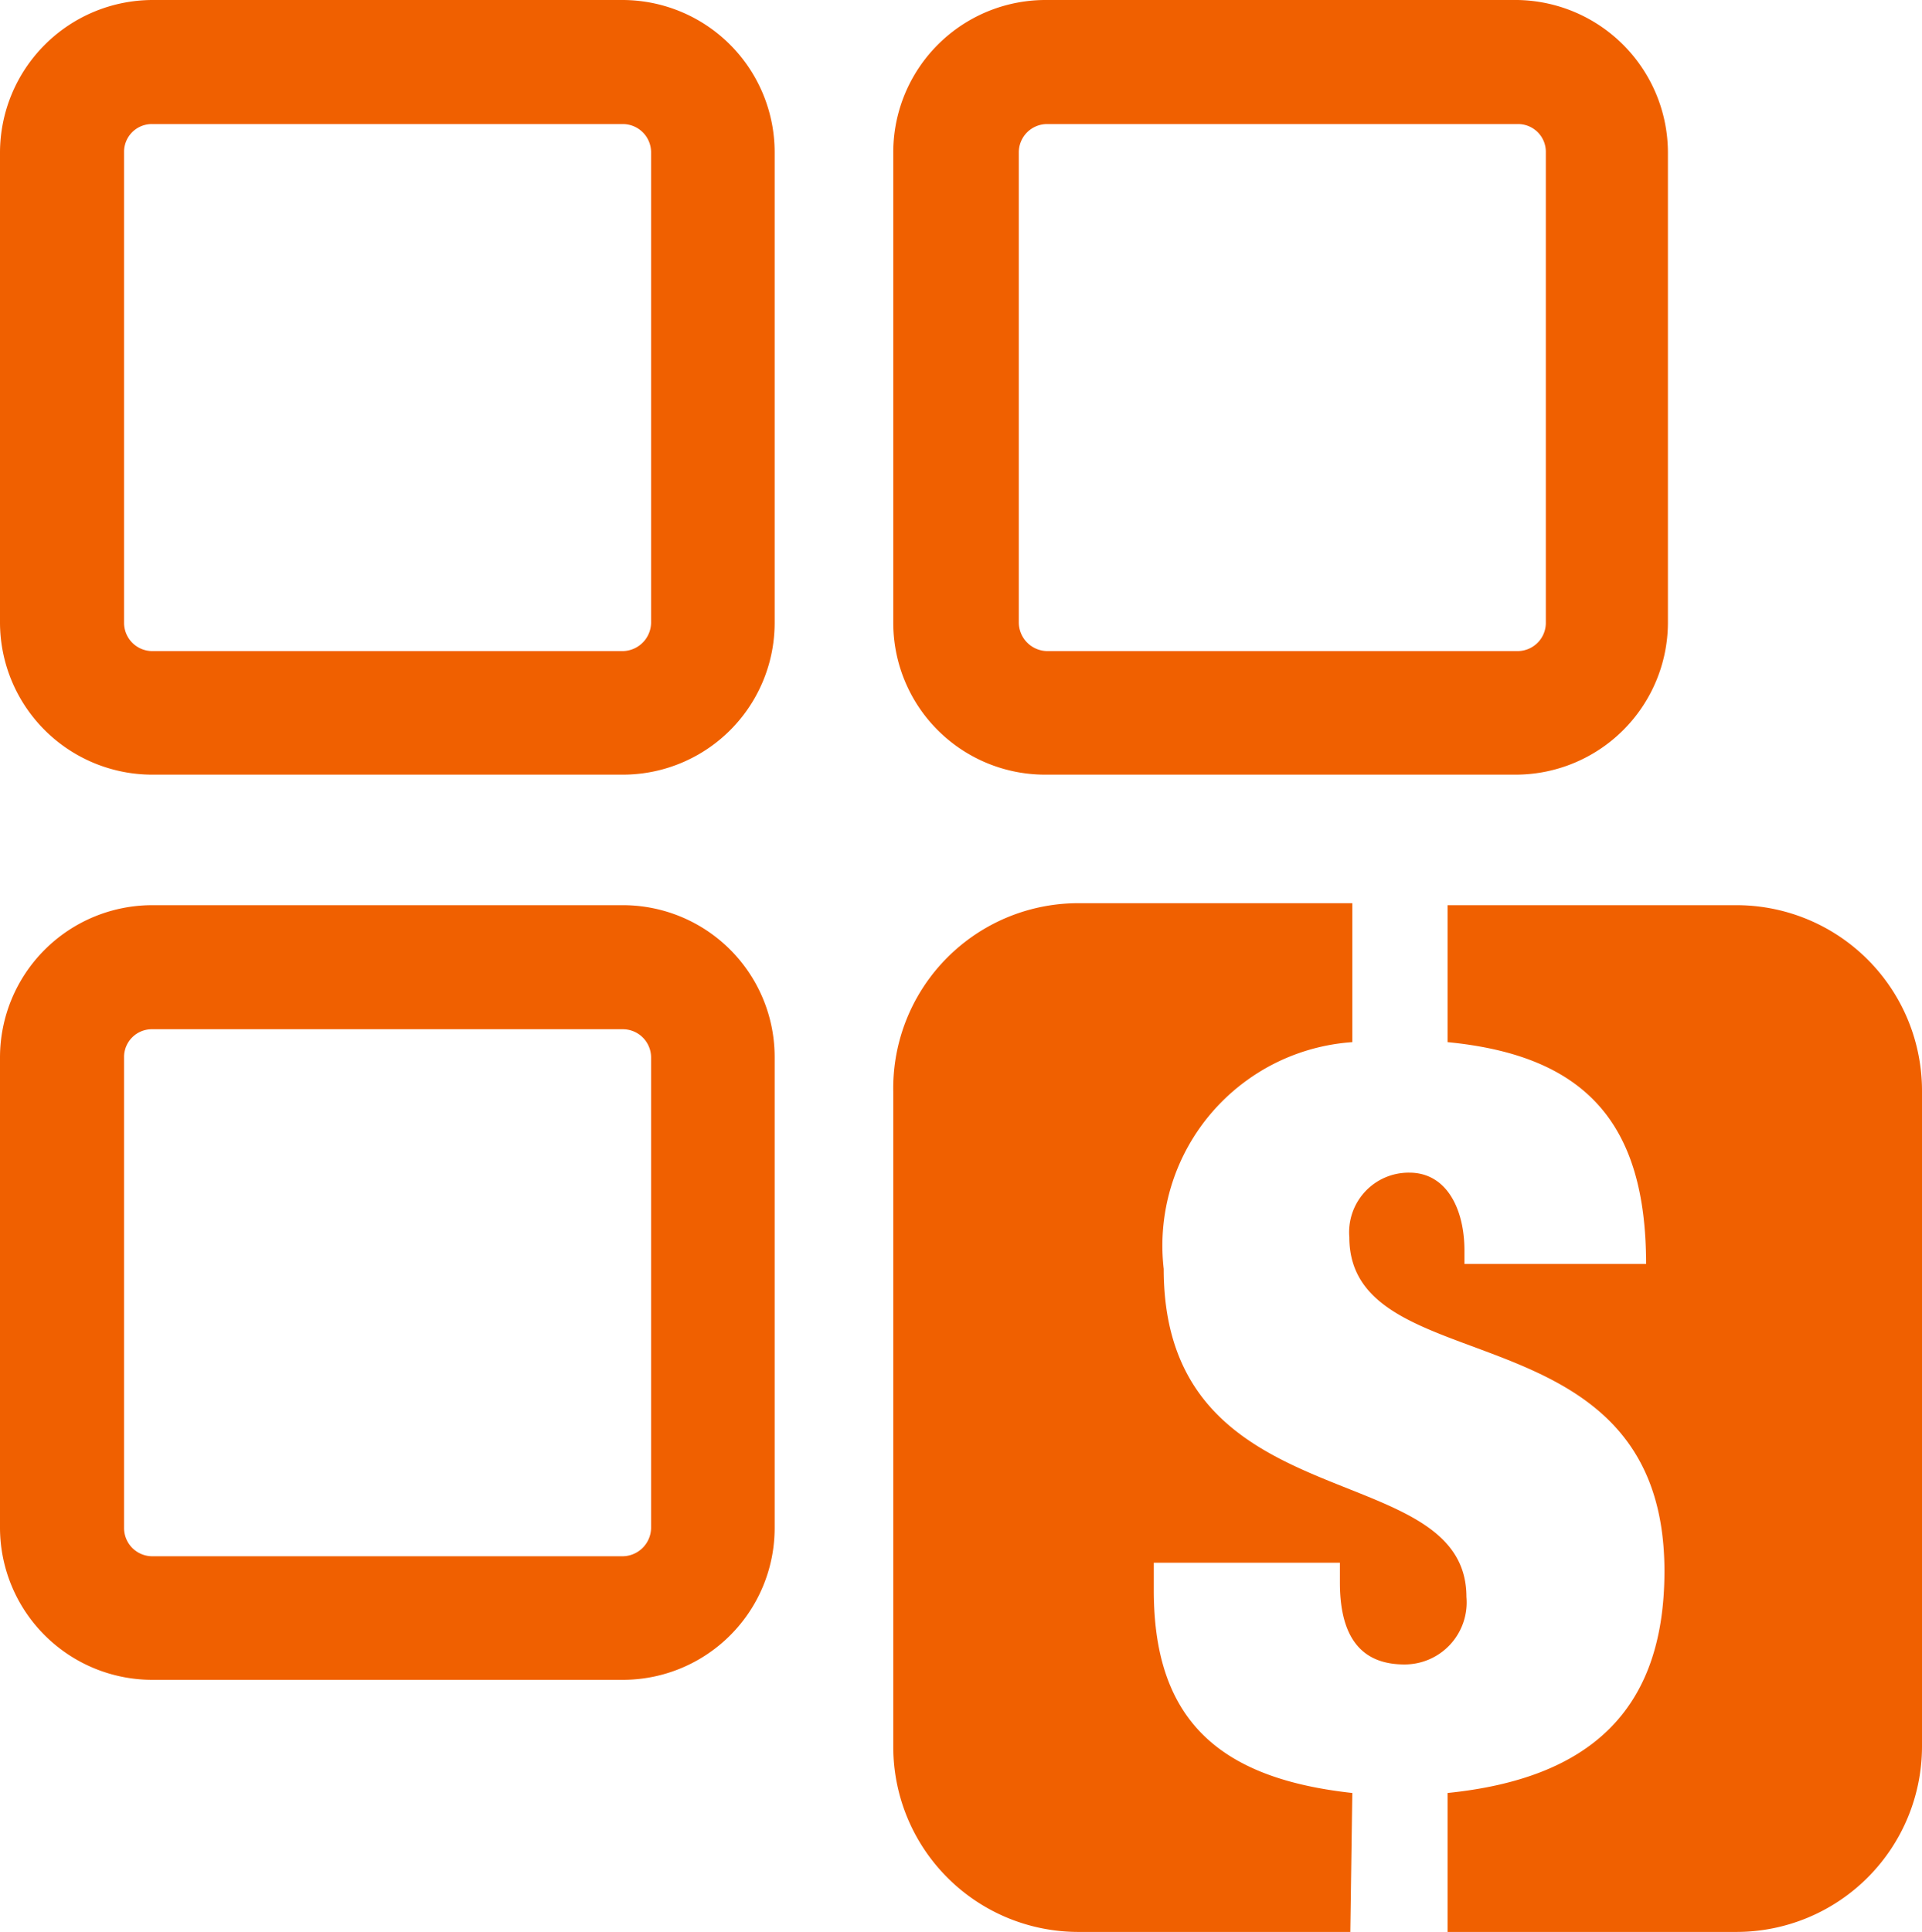
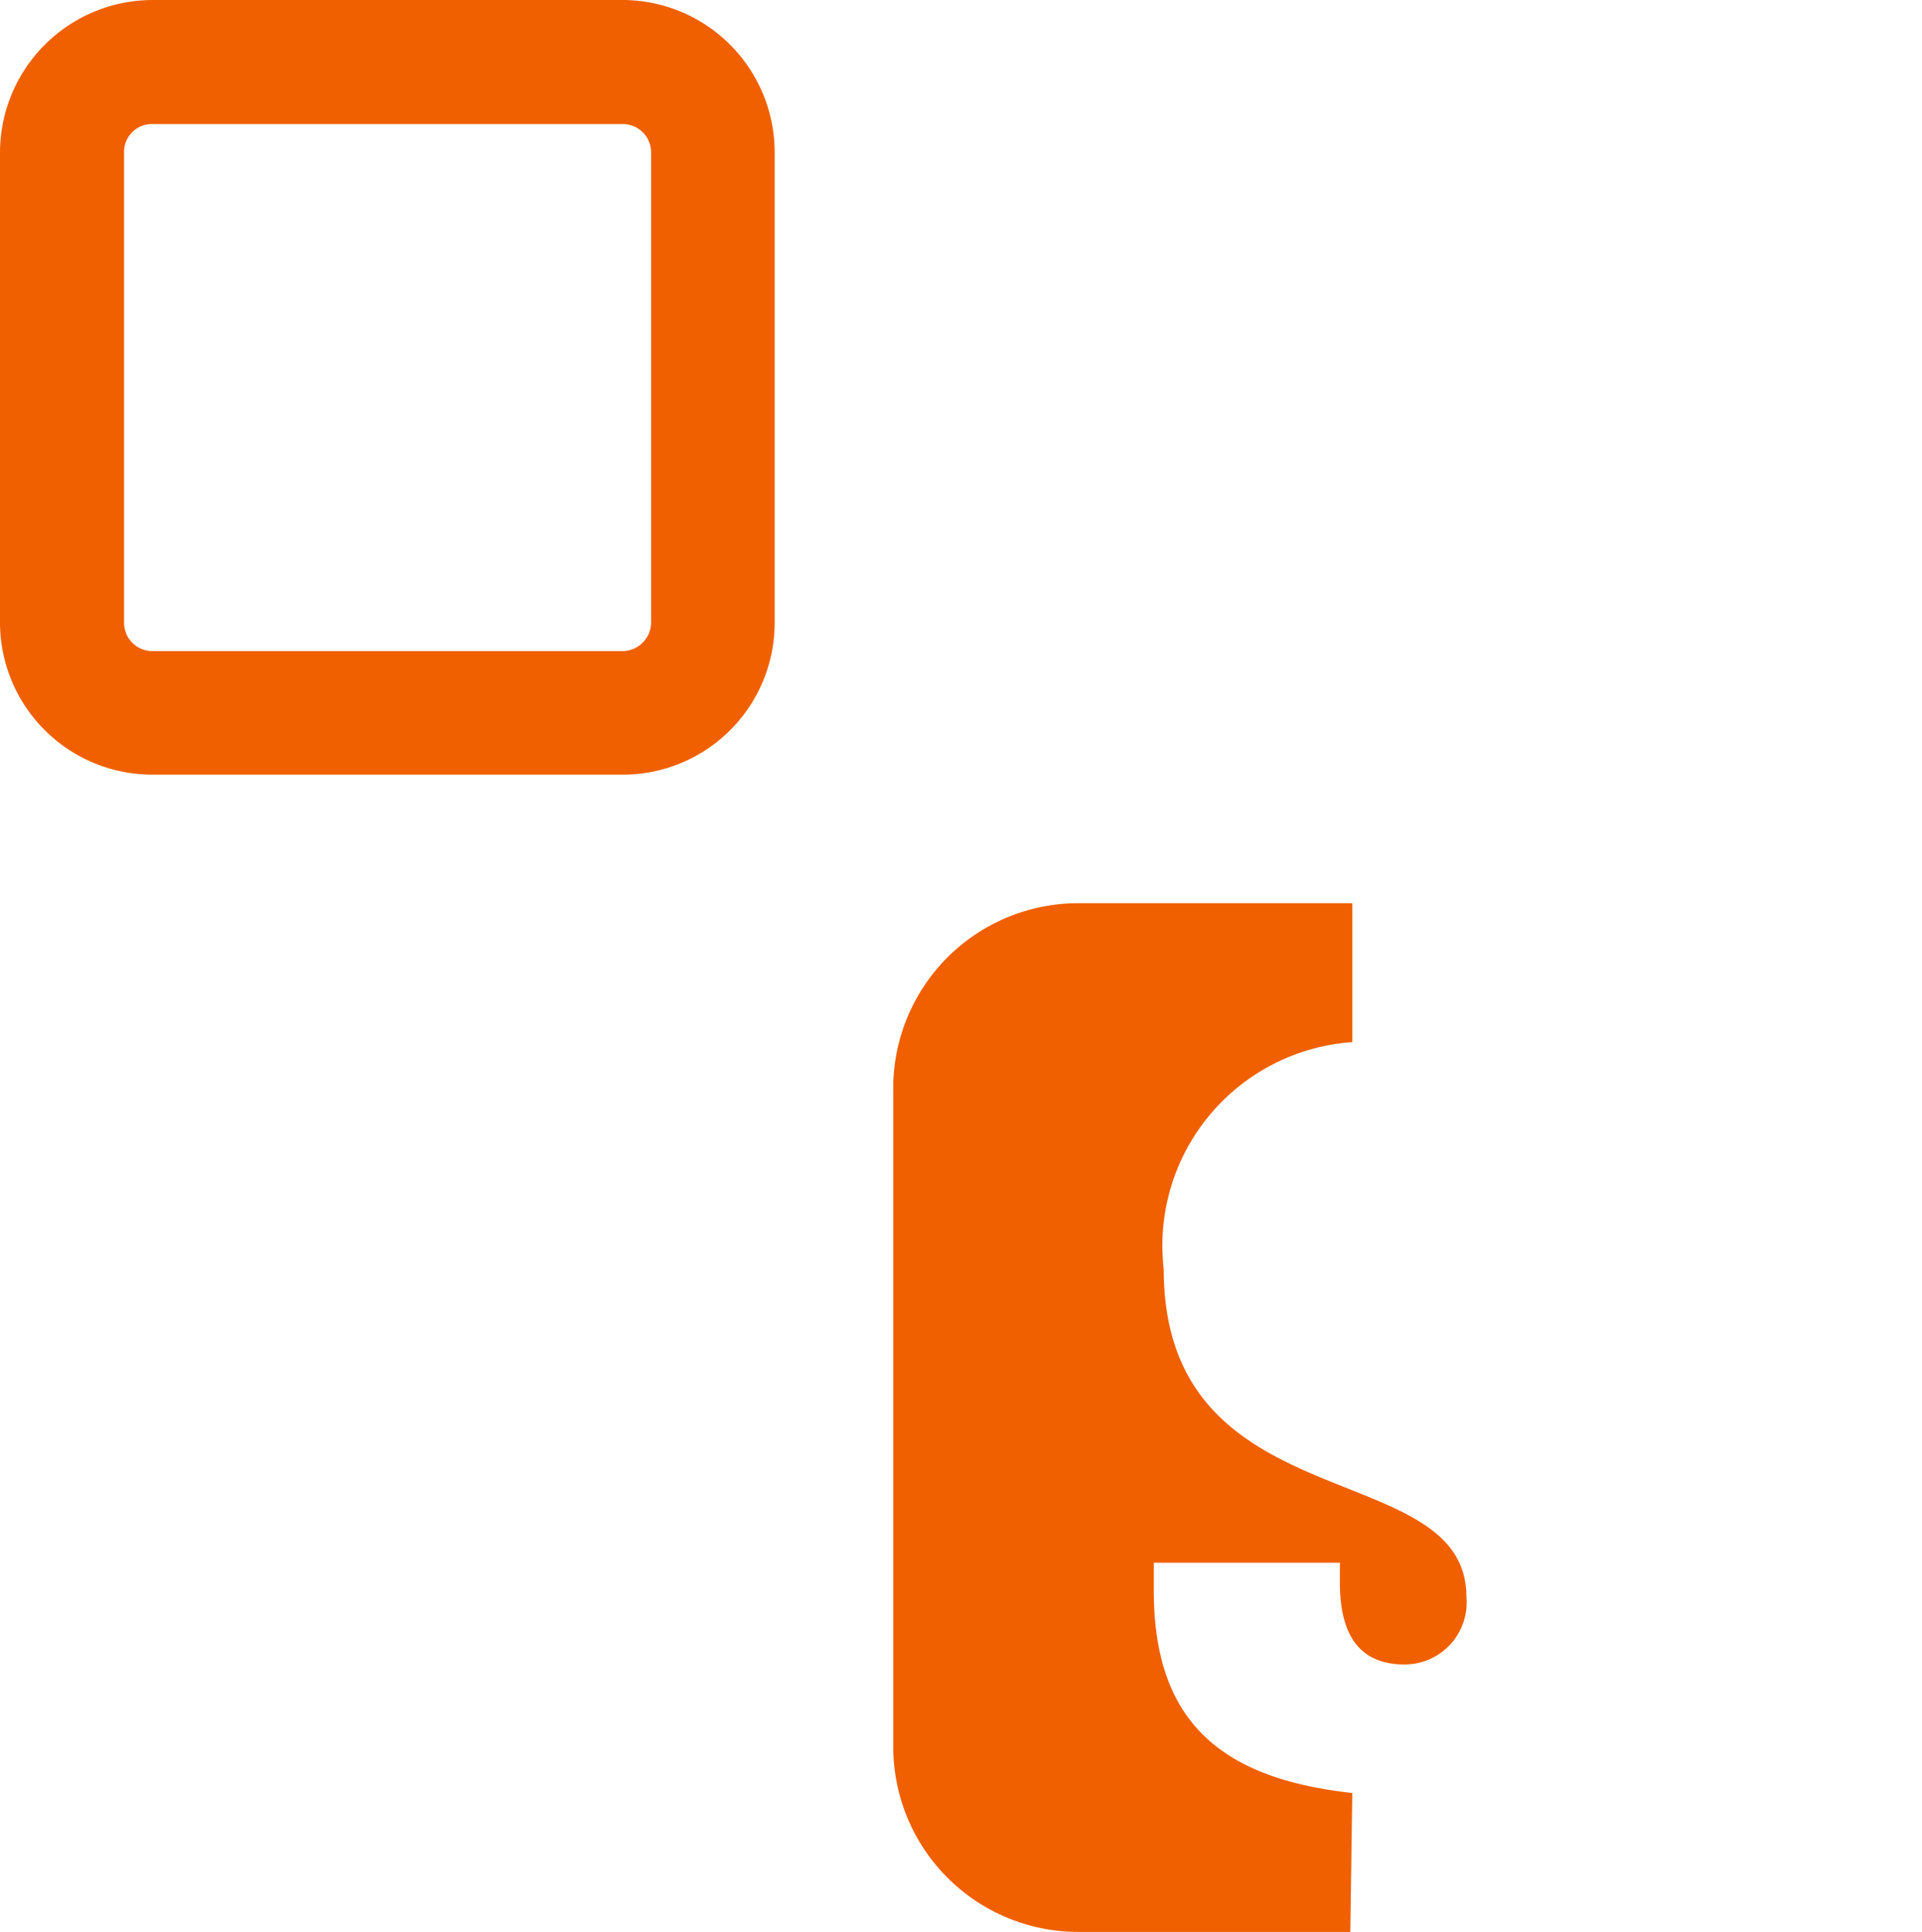
<svg xmlns="http://www.w3.org/2000/svg" viewBox="0 0 38.73 38.93">
  <defs>
    <style>.cls-1{fill:#f06000;}</style>
  </defs>
  <g id="Layer_2" data-name="Layer 2">
    <g id="Layer_1-2" data-name="Layer 1">
-       <path class="cls-1" d="M30.58,0H21.1A3.07,3.07,0,0,0,18,3.07v9.48a3.06,3.06,0,0,0,3.06,3.06h9.48a3.07,3.07,0,0,0,3.07-3.06V3.07A3.08,3.08,0,0,0,30.58,0Zm.57,3.07v9.48a.57.57,0,0,1-.57.57H21.1a.58.58,0,0,1-.57-.57V3.07a.57.57,0,0,1,.57-.57h9.48A.56.56,0,0,1,31.15,3.07Z" />
      <path class="cls-1" d="M12.55,0H3.07A3.08,3.08,0,0,0,0,3.07v9.48a3.07,3.07,0,0,0,3.07,3.06h9.48a3.06,3.06,0,0,0,3.06-3.06V3.07A3.07,3.07,0,0,0,12.55,0Zm.57,3.07v9.48a.58.58,0,0,1-.57.57H3.07a.57.57,0,0,1-.57-.57V3.07a.56.56,0,0,1,.57-.57h9.48A.57.57,0,0,1,13.12,3.07Z" />
-       <path class="cls-1" d="M12.55,18.24H3.07A3.07,3.07,0,0,0,0,21.31v9.48a3.07,3.07,0,0,0,3.07,3.06h9.48a3.06,3.06,0,0,0,3.06-3.06V21.31A3.06,3.06,0,0,0,12.55,18.24Zm.57,3.07v9.48a.58.58,0,0,1-.57.57H3.07a.57.57,0,0,1-.57-.57V21.31a.56.56,0,0,1,.57-.57h9.48A.57.57,0,0,1,13.12,21.31Z" />
      <path class="cls-1" d="M27.25,36.13c-2.63-.29-4-1.42-4-4.08v-.56H27v.4c0,1.21.52,1.65,1.3,1.65a1.25,1.25,0,0,0,1.25-1.36c0-2.88-6.1-1.46-6.1-6.61A4.11,4.11,0,0,1,27.25,21v-2.8H21.76A3.73,3.73,0,0,0,18,22V35.2a3.73,3.73,0,0,0,3.72,3.73h5.49Z" />
-       <path class="cls-1" d="M35,18.24H29.17V21c2.78.27,4,1.63,4,4.47H29.51V25.2c0-.84-.36-1.57-1.11-1.57a1.2,1.2,0,0,0-1.21,1.3c0,3,6.35,1.33,6.35,6.73,0,2.82-1.52,4.18-4.37,4.47v2.8H35a3.74,3.74,0,0,0,3.73-3.73V22A3.74,3.74,0,0,0,35,18.24Z" />
    </g>
  </g>
</svg>